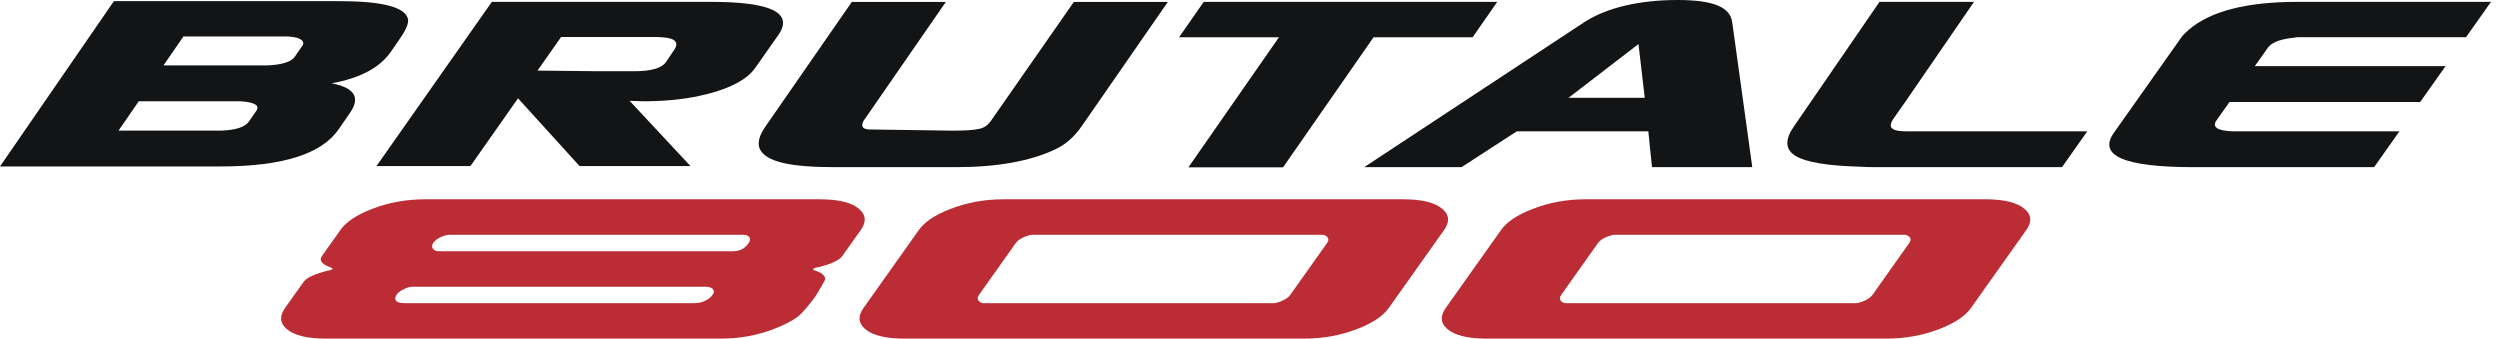
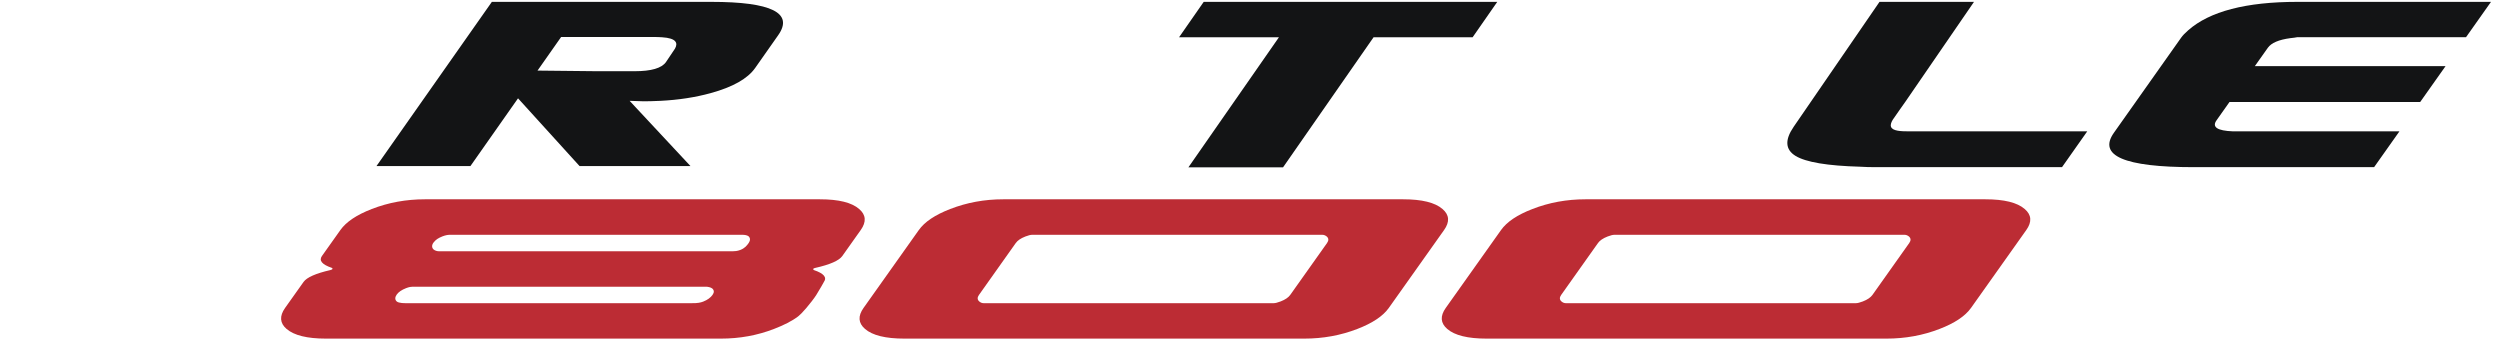
<svg xmlns="http://www.w3.org/2000/svg" width="221" height="30" viewBox="0 0 221 30" fill="none">
-   <path d="M16.213 3.226L14.451 5.783H23.605C24.926 5.729 25.746 5.472 26.062 5.013L26.734 4.038C26.921 3.768 26.774 3.538 26.3 3.348C25.962 3.267 25.652 3.226 25.367 3.226H16.213ZM12.269 8.949L10.479 11.547H19.578C20.865 11.494 21.676 11.222 22.011 10.736L22.655 9.803C22.991 9.315 22.508 9.031 21.209 8.949H12.269ZM10.069 0.101H29.983C33.801 0.101 35.829 0.629 36.065 1.683C36.143 2.037 35.912 2.604 35.371 3.389L34.56 4.566C33.591 5.973 31.841 6.907 29.311 7.367C31.334 7.745 31.881 8.611 30.947 9.965L29.941 11.425C28.43 13.616 24.962 14.713 19.538 14.713H0L10.069 0.101Z" fill="#131415" />
  <path d="M52.73 6.295H56.106C57.571 6.295 58.492 6.026 58.871 5.488L59.666 4.303C59.942 3.818 59.818 3.374 58.518 3.294C58.322 3.287 58.106 3.269 57.856 3.269H49.604L47.517 6.24L52.73 6.295ZM45.794 8.691L41.586 14.681H33.281L43.48 0.165H62.879C68.201 0.165 70.172 1.147 68.795 3.109L66.755 6.011C66.094 6.952 64.787 7.692 62.838 8.228C61.466 8.606 59.984 8.833 58.392 8.914C57.764 8.942 57.274 8.955 56.916 8.955L55.658 8.914L61.038 14.681H51.233L45.794 8.691Z" fill="#131415" />
-   <path d="M67.705 11.126L75.3 0.171H83.612L76.504 10.444C76.504 10.444 75.641 11.445 76.919 11.445C77.334 11.445 84.228 11.55 84.228 11.55C85.277 11.55 86.053 11.506 86.59 11.386C86.742 11.353 86.985 11.268 87.181 11.122C87.4 10.959 87.564 10.734 87.564 10.734L94.927 0.171H103.238L95.644 11.126C94.987 12.073 94.233 12.75 93.379 13.155C91.164 14.236 88.196 14.777 84.479 14.777H73.807C69.838 14.777 67.704 14.31 67.153 13.148C66.957 12.599 67.086 12.019 67.705 11.126Z" fill="#131415" />
  <path d="M104.231 3.292L106.408 0.165H132.358L130.181 3.292H121.425L113.423 14.79H105.057L113.059 3.292H104.231Z" fill="#131415" />
-   <path d="M138.657 8.647H145.396L144.842 3.896L138.657 8.647ZM120.595 14.777L140.073 1.946C142.071 0.648 145.018 0 148.277 0C151.497 0 152.948 0.639 153.128 1.963L154.902 14.777H146.037L145.712 11.611H134.08L129.199 14.777H120.595Z" fill="#131415" />
  <path d="M158.562 11.206L166.148 0.165H174.501L168.454 8.966C168.454 8.966 167.439 10.399 167.326 10.577C167.205 10.771 167.095 11.019 167.166 11.211C167.304 11.582 168.036 11.611 168.737 11.611H184.512L182.282 14.777H165.807C165.303 14.777 164.846 14.764 164.433 14.737C161.542 14.656 159.643 14.339 158.729 13.783C157.818 13.229 157.761 12.369 158.562 11.206Z" fill="#131415" />
  <path d="M186.871 11.734L192.813 3.331C192.945 3.143 193.153 2.925 193.431 2.682C195.329 1.005 198.547 0.165 203.078 0.165H220.204L217.995 3.29H203.062C202.937 3.317 202.739 3.345 202.471 3.372C201.446 3.508 200.782 3.792 200.477 4.224L199.326 5.848H216.186L213.947 9.014H197.089L195.941 10.637C195.518 11.233 196.002 11.558 197.393 11.611H212.11L209.871 14.777H193.922C187.785 14.777 185.434 13.762 186.871 11.734Z" fill="#131415" />
  <path d="M64.805 22.21C64.935 22.21 65.175 22.199 65.442 22.096C65.844 21.94 66.018 21.713 66.182 21.485C66.336 21.26 66.344 21.044 66.168 20.884C66.048 20.784 65.785 20.757 65.655 20.757H39.743C39.614 20.757 39.399 20.787 39.131 20.888C38.725 21.048 38.52 21.192 38.332 21.431C38.157 21.651 38.153 21.9 38.334 22.056C38.454 22.159 38.648 22.21 38.777 22.21H64.805ZM62.155 26.665C62.56 26.508 62.824 26.297 62.985 26.073C63.148 25.846 63.139 25.654 62.958 25.498C62.832 25.396 62.553 25.345 62.423 25.345H36.478C36.35 25.345 36.163 25.37 35.901 25.471C35.5 25.627 35.234 25.813 35.07 26.04C34.912 26.265 34.894 26.49 35.07 26.647C35.241 26.809 35.822 26.8 35.822 26.8H61.196C61.196 26.8 61.436 26.799 61.483 26.796C61.557 26.792 61.671 26.784 61.763 26.768C61.913 26.742 62.024 26.716 62.155 26.665ZM71.946 23.874C72.827 24.17 73.123 24.52 72.832 24.925C72.832 24.925 72.459 25.607 72.149 26.092C71.97 26.372 71.588 26.865 71.27 27.238C70.954 27.609 70.702 27.858 70.556 27.969C70.013 28.382 69.289 28.745 68.418 29.08C66.947 29.649 65.386 29.933 63.732 29.933H28.81C27.157 29.933 25.999 29.649 25.335 29.08C24.734 28.564 24.69 27.943 25.203 27.219L26.832 24.925C27.122 24.52 27.913 24.17 29.203 23.874C29.536 23.788 29.337 23.681 29.337 23.681C28.467 23.386 28.175 23.036 28.46 22.63L30.089 20.337C30.602 19.613 31.529 18.993 32.865 18.476C34.336 17.904 35.9 17.618 37.56 17.618H72.481C74.14 17.618 75.296 17.904 75.948 18.476C76.556 18.993 76.603 19.613 76.088 20.337L74.461 22.63C74.175 23.036 73.382 23.386 72.081 23.681C71.747 23.752 71.946 23.874 71.946 23.874Z" fill="#BC2C34" />
  <path d="M112.612 26.8C112.74 26.8 112.94 26.748 113.208 26.647C113.613 26.49 113.895 26.297 114.055 26.073L117.311 21.483C117.47 21.257 117.461 21.066 117.285 20.907C117.16 20.806 117.032 20.757 116.903 20.757H91.231C91.101 20.757 90.905 20.806 90.642 20.907C90.237 21.066 89.955 21.257 89.795 21.483L86.54 26.073C86.38 26.297 86.389 26.49 86.565 26.647C86.684 26.748 86.809 26.8 86.939 26.8H112.612ZM79.946 29.933C78.286 29.933 77.128 29.649 76.471 29.08C75.869 28.563 75.824 27.941 76.339 27.219L81.223 20.337C81.737 19.611 82.663 18.991 84.001 18.476C85.47 17.904 87.032 17.618 88.687 17.618H124.041C125.7 17.618 126.858 17.904 127.517 18.476C128.124 18.993 128.171 19.613 127.655 20.337L122.772 27.219C122.257 27.943 121.329 28.564 119.986 29.08C118.516 29.649 116.953 29.933 115.3 29.933H79.946Z" fill="#BC2C34" />
  <path d="M164.079 26.8C164.208 26.8 164.407 26.748 164.675 26.647C165.08 26.49 165.362 26.297 165.523 26.073L168.778 21.483C168.938 21.257 168.928 21.066 168.752 20.907C168.627 20.806 168.5 20.757 168.371 20.757H142.698C142.569 20.757 142.372 20.806 142.11 20.907C141.704 21.066 141.422 21.257 141.263 21.483L138.007 26.073C137.848 26.297 137.856 26.49 138.032 26.647C138.152 26.748 138.277 26.8 138.406 26.8H164.079ZM131.413 29.933C129.754 29.933 128.596 29.649 127.938 29.08C127.336 28.563 127.291 27.941 127.806 27.219L132.691 20.337C133.205 19.611 134.131 18.991 135.468 18.476C136.938 17.904 138.499 17.618 140.154 17.618H175.508C177.167 17.618 178.325 17.904 178.984 18.476C179.591 18.993 179.638 19.613 179.123 20.337L174.239 27.219C173.725 27.943 172.796 28.564 171.453 29.08C169.983 29.649 168.421 29.933 166.767 29.933H131.413Z" fill="#BC2C34" />
</svg>